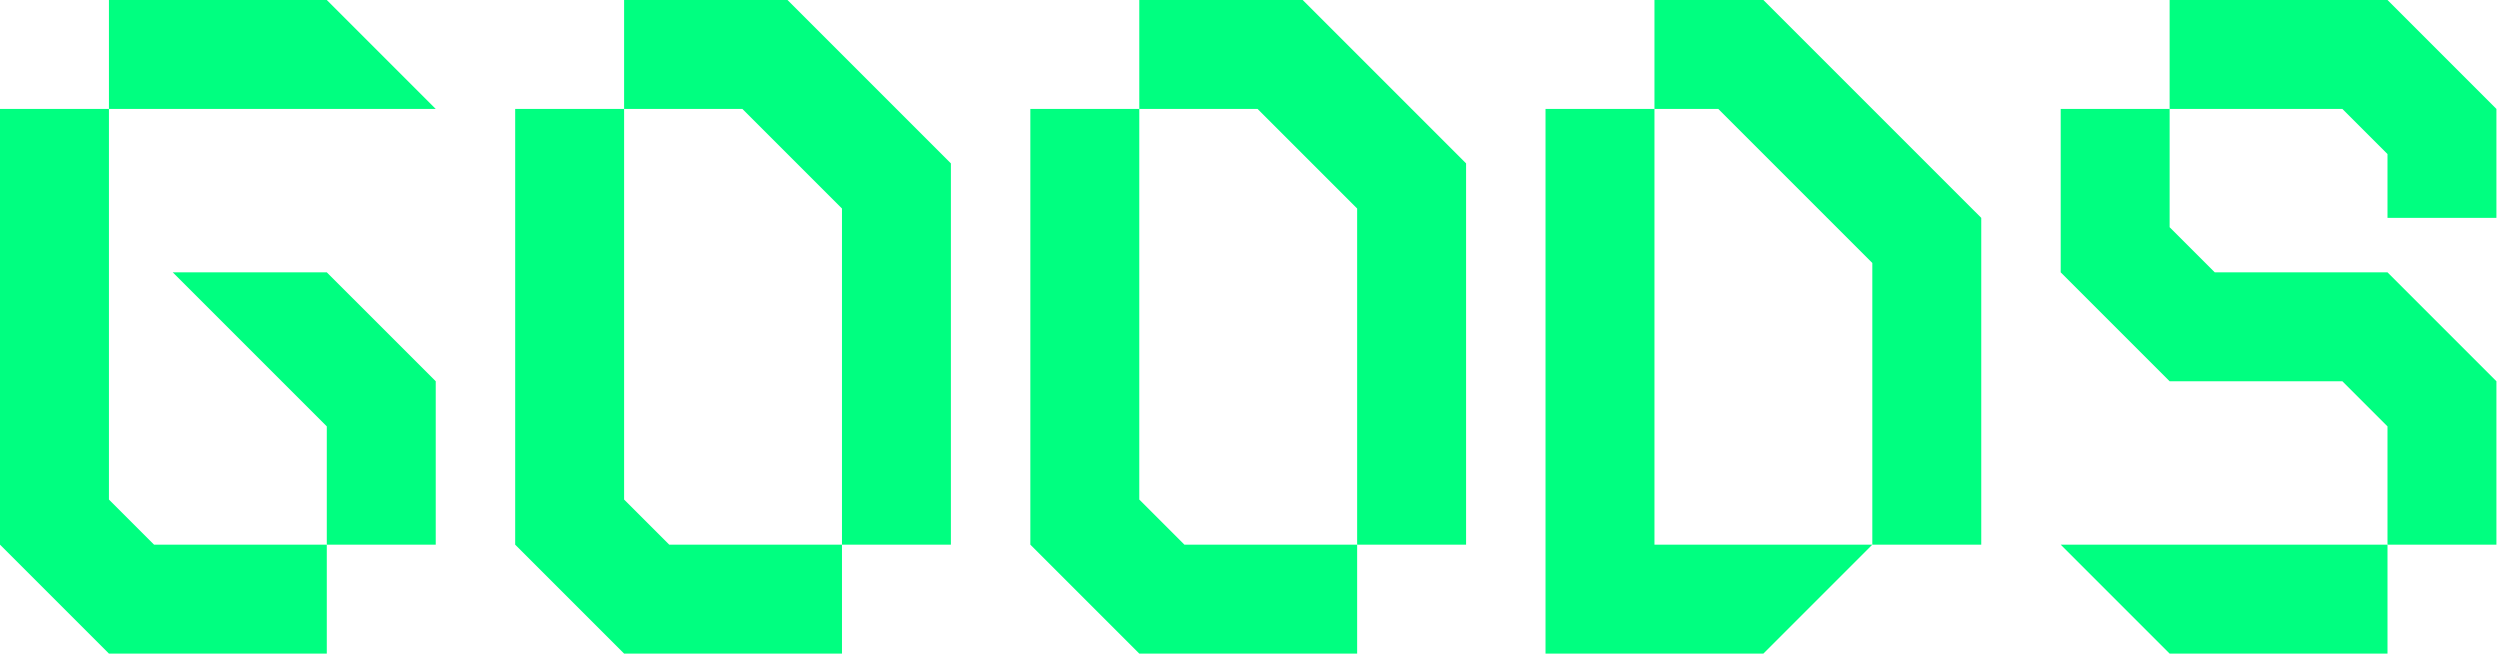
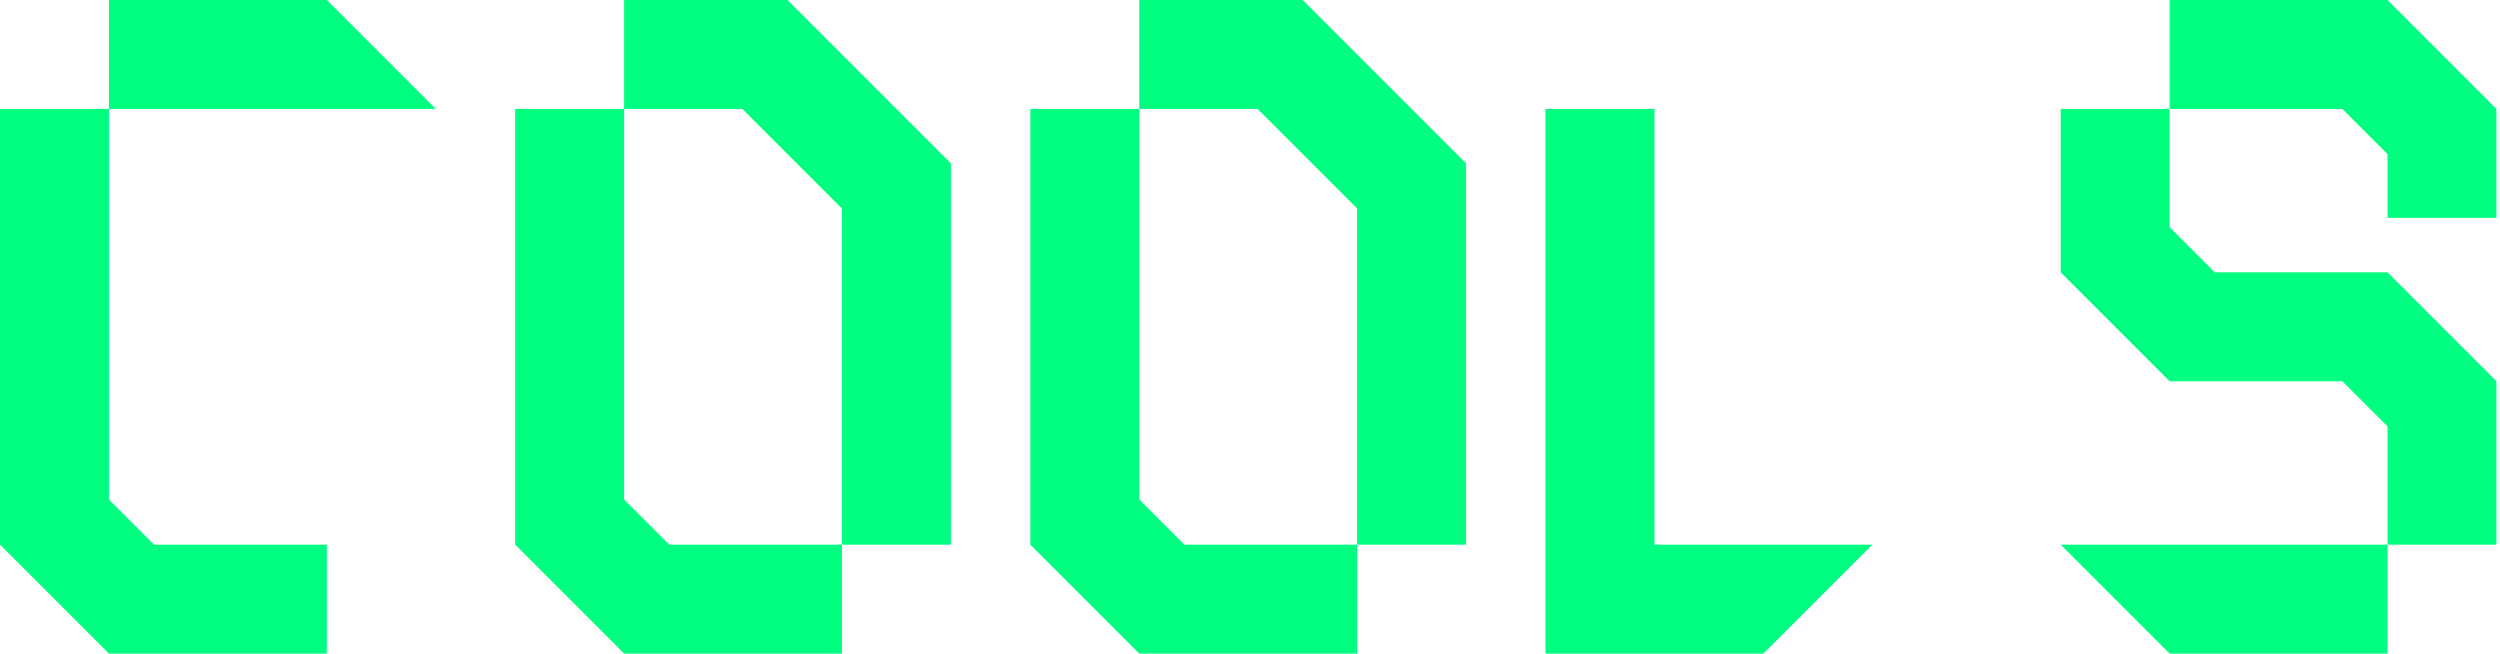
<svg xmlns="http://www.w3.org/2000/svg" version="1.1" id="レイヤー_1" x="0px" y="0px" width="153px" height="40px" viewBox="0 0 153 40" style="enable-background:new 0 0 153 40;" xml:space="preserve">
  <style type="text/css">
	.st0{fill:#00FF80;}
</style>
  <g>
    <g>
      <polygon class="st0" points="101.253,33.333 101.253,6.667 94.586,6.667 94.586,40 107.919,40 114.586,33.333   " />
-       <polygon class="st0" points="107.919,0 101.253,0 101.253,6.667 105.158,6.667 114.586,16.095 114.586,33.333 121.253,33.333     121.253,13.333   " />
    </g>
    <g>
      <polygon class="st0" points="20,0 6.667,0 6.667,6.667 26.667,6.667   " />
      <polygon class="st0" points="6.667,30.572 6.667,6.667 0,6.667 0,33.333 6.667,40 20,40 20,33.333 9.428,33.333   " />
-       <polygon class="st0" points="20,16.667 10.571,16.666 20,26.095 20,33.333 26.667,33.333 26.667,23.333   " />
    </g>
    <g>
      <polygon class="st0" points="48.195,0 38.195,0 38.195,6.667 45.434,6.667 51.529,12.761 51.529,33.333 58.195,33.333 58.195,10       " />
      <polygon class="st0" points="38.195,30.572 38.195,6.667 31.529,6.667 31.529,33.333 38.195,40 51.529,40 51.529,33.333     40.957,33.333   " />
    </g>
    <g>
      <polygon class="st0" points="79.724,0 69.724,0 69.724,6.667 76.963,6.667 83.057,12.761 83.057,33.333 89.724,33.333 89.724,10       " />
      <polygon class="st0" points="69.724,30.572 69.724,6.667 63.057,6.667 63.057,33.333 69.724,40 83.057,40 83.057,33.333     72.485,33.333   " />
    </g>
    <g>
      <polygon class="st0" points="152.781,13.333 152.781,6.667 146.115,0 132.781,0 132.781,6.667 143.353,6.667 146.115,9.428     146.115,13.333   " />
      <polygon class="st0" points="126.115,16.667 132.781,23.333 143.353,23.333 146.115,26.095 146.115,33.333 152.781,33.333     152.781,23.333 146.115,16.667 135.543,16.667 132.781,13.905 132.781,6.667 126.115,6.667   " />
      <polygon class="st0" points="132.781,40 146.115,40 146.115,33.333 126.115,33.333   " />
    </g>
  </g>
</svg>